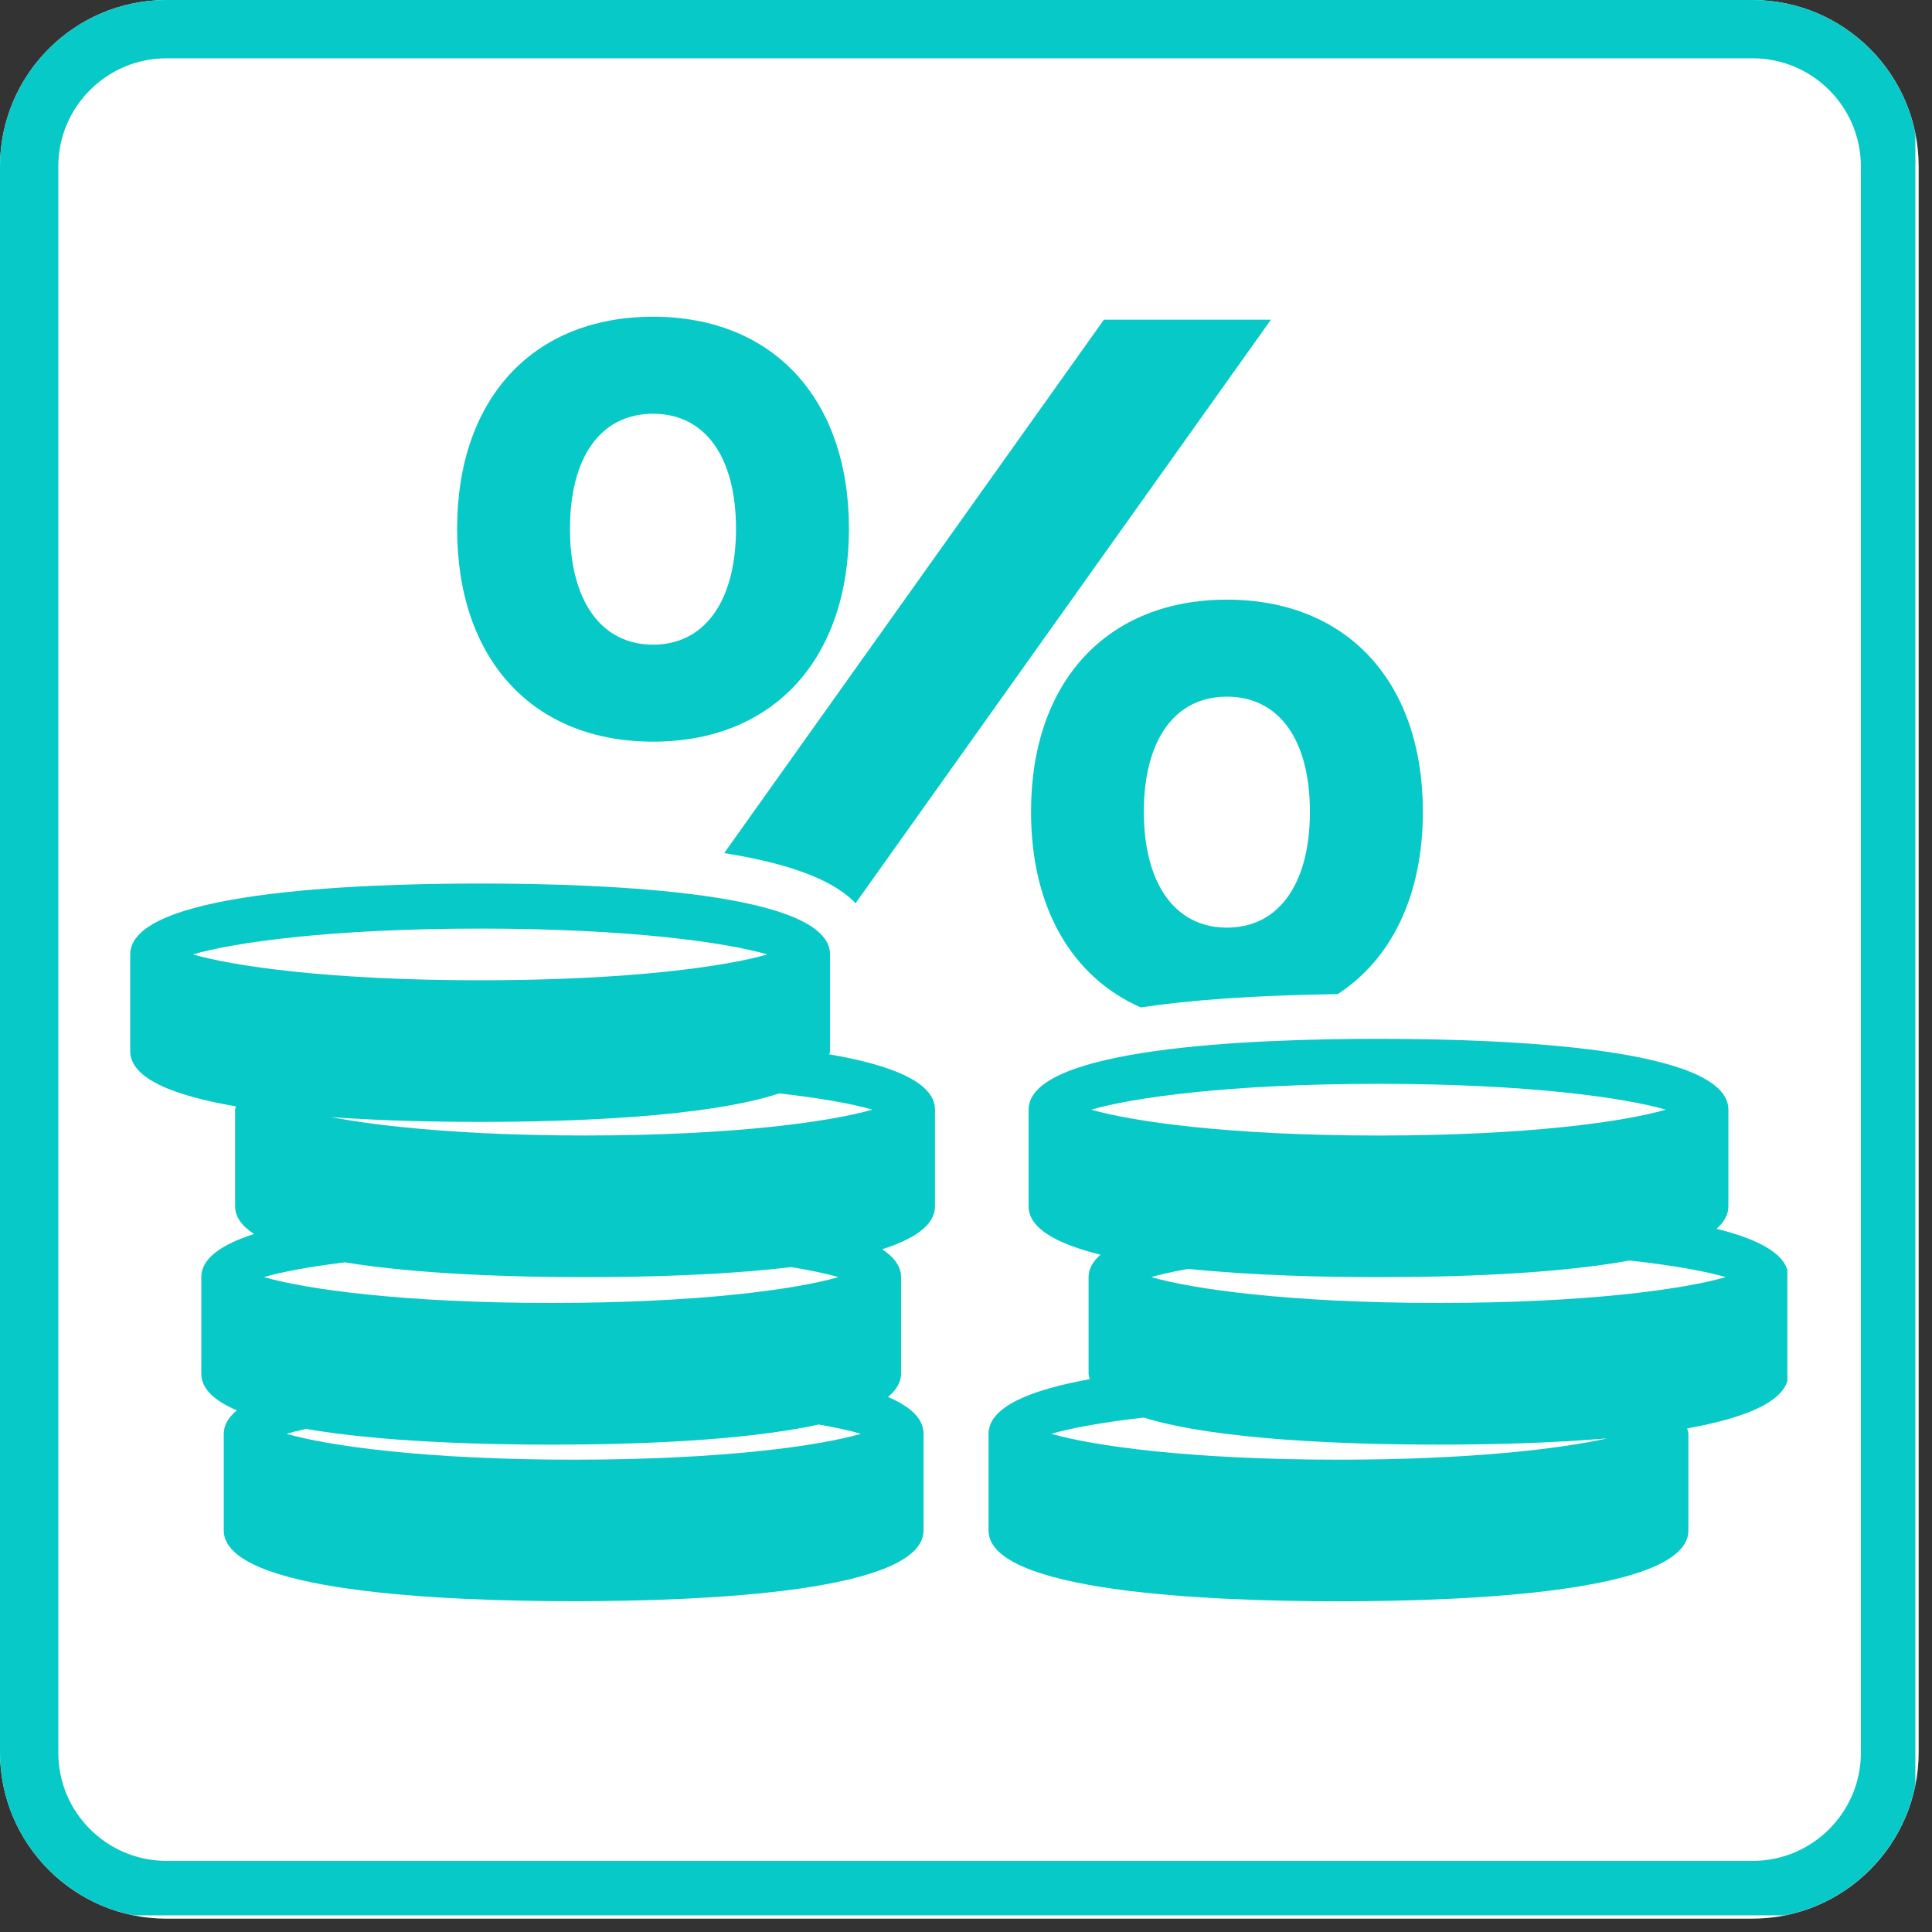
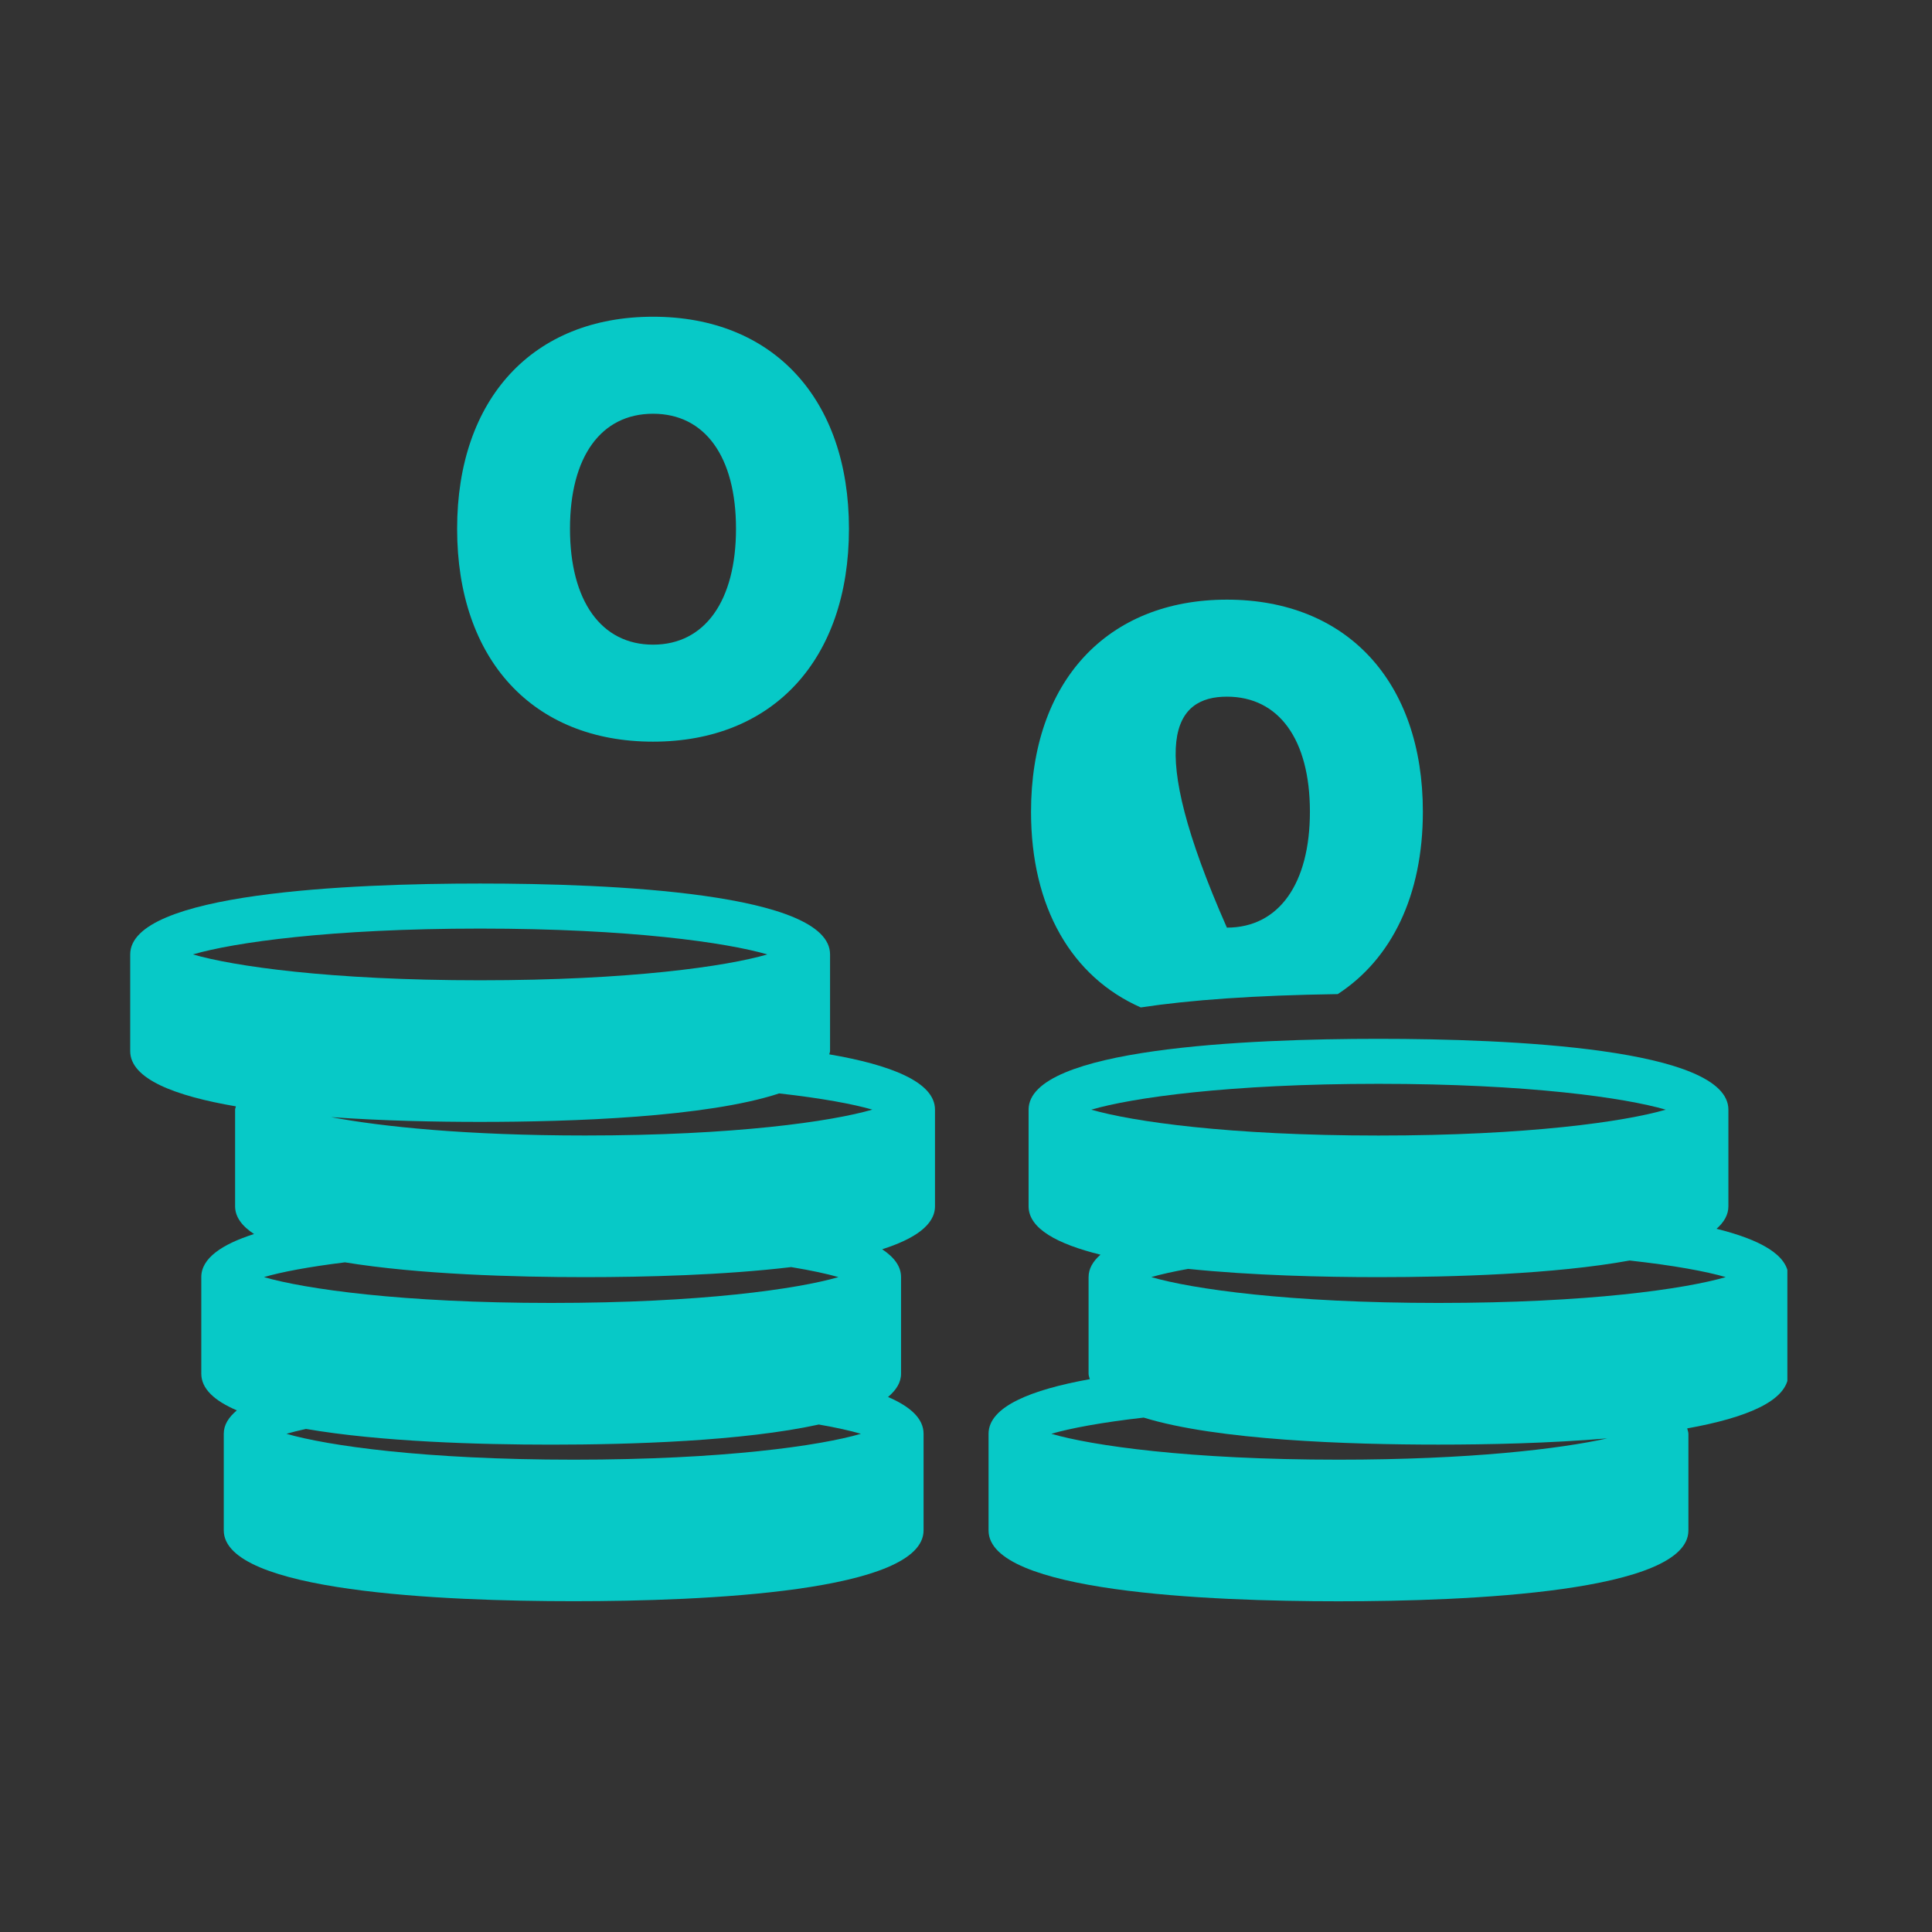
<svg xmlns="http://www.w3.org/2000/svg" width="231" zoomAndPan="magnify" viewBox="0 0 173.25 173.25" height="231" preserveAspectRatio="xMidYMid meet" version="1.0">
  <rect x="0" y="0" width="173.25" height="173.25" fill="#333333" stroke="none" />
  <defs>
    <clipPath id="8b0c626d3b">
      <path d="M 0 0 L 172.055 0 L 172.055 172.055 L 0 172.055 Z M 0 0 " clip-rule="nonzero" />
    </clipPath>
    <clipPath id="d5ecc0bda0">
      <path d="M 14.934 0 L 157.121 0 C 165.367 0 172.055 6.688 172.055 14.934 L 172.055 157.121 C 172.055 165.367 165.367 172.055 157.121 172.055 L 14.934 172.055 C 6.688 172.055 0 165.367 0 157.121 L 0 14.934 C 0 6.688 6.688 0 14.934 0 Z M 14.934 0 " clip-rule="nonzero" />
    </clipPath>
    <clipPath id="7f41d5faae">
-       <path d="M 0 0 L 171.758 0 L 171.758 171.758 L 0 171.758 Z M 0 0 " clip-rule="nonzero" />
-     </clipPath>
+       </clipPath>
    <clipPath id="1fd01a5bc7">
      <path d="M 14.934 0 L 157.113 0 C 165.363 0 172.047 6.688 172.047 14.934 L 172.047 157.113 C 172.047 165.363 165.363 172.047 157.113 172.047 L 14.934 172.047 C 6.688 172.047 0 165.363 0 157.113 L 0 14.934 C 0 6.688 6.688 0 14.934 0 Z M 14.934 0 " clip-rule="nonzero" />
    </clipPath>
    <clipPath id="2fcad8344a">
      <path d="M 11.676 79 L 84 79 L 84 144 L 11.676 144 Z M 11.676 79 " clip-rule="nonzero" />
    </clipPath>
    <clipPath id="c24e5d924d">
      <path d="M 88 93 L 160.281 93 L 160.281 144 L 88 144 Z M 88 93 " clip-rule="nonzero" />
    </clipPath>
  </defs>
  <g clip-path="url(#8b0c626d3b)">
    <g clip-path="url(#d5ecc0bda0)">
-       <path fill="#ffffff" d="M 0 0 L 172.055 0 L 172.055 172.055 L 0 172.055 Z M 0 0 " fill-opacity="1" fill-rule="nonzero" />
-     </g>
+       </g>
  </g>
  <g clip-path="url(#7f41d5faae)">
    <g clip-path="url(#1fd01a5bc7)">
-       <path stroke-linecap="butt" transform="matrix(0.747, 0, 0, 0.747, 0, 0)" fill="none" stroke-linejoin="miter" d="M 19.998 0 L 210.391 0 C 221.439 0 230.389 8.955 230.389 19.998 L 230.389 210.391 C 230.389 221.439 221.439 230.389 210.391 230.389 L 19.998 230.389 C 8.955 230.389 -0 221.439 -0 210.391 L -0 19.998 C -0 8.955 8.955 0 19.998 0 Z M 19.998 0 " stroke="#07c9c7" stroke-width="14" stroke-opacity="1" stroke-miterlimit="4" />
-     </g>
+       </g>
  </g>
-   <path fill="#07c9c7" d="M 76.723 80.992 L 113.969 28.668 L 98.992 28.668 L 64.941 76.5 C 71.465 77.543 74.934 79.133 76.723 80.992 Z M 76.723 80.992 " fill-opacity="1" fill-rule="nonzero" />
  <path fill="#07c9c7" d="M 58.562 66.508 C 69.316 66.508 76.129 59.156 76.129 47.414 C 76.129 35.754 69.316 28.402 58.562 28.402 C 47.793 28.402 40.992 35.754 40.992 47.414 C 40.992 59.156 47.793 66.508 58.562 66.508 Z M 58.562 37.102 C 63.219 37.102 66 40.953 66 47.414 C 66 53.867 63.219 57.809 58.562 57.809 C 53.895 57.809 51.113 53.863 51.113 47.414 C 51.113 40.953 53.895 37.102 58.562 37.102 Z M 58.562 37.102 " fill-opacity="1" fill-rule="nonzero" />
-   <path fill="#07c9c7" d="M 102.297 90.34 C 106.711 89.672 112.469 89.254 119.961 89.145 C 124.789 86.004 127.594 80.305 127.594 72.785 C 127.594 61.125 120.781 53.773 110.023 53.773 C 99.273 53.773 92.457 61.125 92.457 72.785 C 92.449 81.383 96.117 87.613 102.297 90.34 Z M 110.02 62.473 C 114.688 62.473 117.465 66.324 117.465 72.785 C 117.465 79.238 114.688 83.184 110.02 83.184 C 105.359 83.184 102.574 79.234 102.574 72.785 C 102.582 66.324 105.359 62.473 110.02 62.473 Z M 110.02 62.473 " fill-opacity="1" fill-rule="nonzero" />
+   <path fill="#07c9c7" d="M 102.297 90.34 C 106.711 89.672 112.469 89.254 119.961 89.145 C 124.789 86.004 127.594 80.305 127.594 72.785 C 127.594 61.125 120.781 53.773 110.023 53.773 C 99.273 53.773 92.457 61.125 92.457 72.785 C 92.449 81.383 96.117 87.613 102.297 90.34 Z M 110.02 62.473 C 114.688 62.473 117.465 66.324 117.465 72.785 C 117.465 79.238 114.688 83.184 110.02 83.184 C 102.582 66.324 105.359 62.473 110.02 62.473 Z M 110.02 62.473 " fill-opacity="1" fill-rule="nonzero" />
  <g clip-path="url(#2fcad8344a)">
    <path fill="#07c9c7" d="M 74.363 94.547 C 74.379 94.449 74.434 94.355 74.434 94.254 L 74.434 85.582 C 74.434 80.055 54.777 79.23 43.055 79.23 C 31.332 79.23 11.676 80.055 11.676 85.586 L 11.676 94.258 C 11.676 96.75 15.684 98.277 21.152 99.211 C 21.141 99.309 21.082 99.402 21.082 99.504 L 21.082 108.172 C 21.082 109.141 21.719 109.965 22.781 110.66 C 19.895 111.582 18.051 112.832 18.051 114.52 L 18.051 123.184 C 18.051 124.551 19.254 125.625 21.238 126.473 C 20.508 127.086 20.066 127.77 20.066 128.566 L 20.066 137.23 C 20.066 142.758 39.723 143.586 51.441 143.586 C 63.16 143.586 82.82 142.758 82.82 137.23 L 82.82 128.566 C 82.82 127.199 81.617 126.125 79.633 125.273 C 80.359 124.66 80.801 123.98 80.801 123.184 L 80.801 114.52 C 80.801 113.547 80.168 112.73 79.109 112.027 C 81.992 111.105 83.844 109.863 83.844 108.172 L 83.844 99.504 C 83.844 97.02 79.836 95.484 74.363 94.547 Z M 43.055 83.27 C 56.512 83.27 65.16 84.527 68.812 85.586 C 65.16 86.652 56.516 87.906 43.055 87.906 C 29.594 87.906 20.949 86.645 17.297 85.586 C 20.949 84.523 29.594 83.27 43.055 83.27 Z M 43.055 100.605 C 51.266 100.605 63.355 100.191 69.871 98.051 C 73.703 98.48 76.531 99.012 78.227 99.504 C 74.574 100.566 65.93 101.824 52.465 101.824 C 41.805 101.824 34.215 101.031 29.684 100.176 C 34.34 100.512 39.137 100.605 43.055 100.605 Z M 77.203 128.574 C 73.555 129.641 64.91 130.895 51.445 130.895 C 37.984 130.895 29.348 129.633 25.688 128.574 C 26.176 128.434 26.773 128.281 27.441 128.137 C 34.109 129.289 42.969 129.547 49.43 129.547 C 56.562 129.547 66.629 129.234 73.426 127.742 C 75.008 128.016 76.27 128.301 77.203 128.574 Z M 75.188 114.523 C 71.535 115.586 62.891 116.84 49.43 116.84 C 35.969 116.84 27.324 115.582 23.672 114.523 C 25.207 114.07 27.664 113.602 30.934 113.199 C 37.543 114.281 46.145 114.527 52.461 114.527 C 57.84 114.527 64.891 114.348 70.949 113.625 C 72.734 113.918 74.168 114.23 75.188 114.523 Z M 75.188 114.523 " fill-opacity="1" fill-rule="nonzero" />
  </g>
  <g clip-path="url(#c24e5d924d)">
    <path fill="#07c9c7" d="M 153.93 110.191 C 154.598 109.602 154.992 108.938 154.992 108.176 L 154.992 99.508 C 154.992 93.984 135.332 93.156 123.613 93.156 C 111.895 93.156 92.238 93.984 92.238 99.508 L 92.238 108.176 C 92.238 110.184 94.836 111.562 98.684 112.512 C 98.008 113.105 97.617 113.77 97.617 114.527 L 97.617 123.195 C 97.617 123.367 97.691 123.52 97.727 123.676 C 92.465 124.621 88.648 126.141 88.648 128.574 L 88.648 137.242 C 88.648 142.766 108.309 143.594 120.031 143.594 C 131.75 143.594 151.406 142.766 151.406 137.242 L 151.406 128.574 C 151.406 128.402 151.332 128.254 151.297 128.09 C 156.562 127.145 160.375 125.629 160.375 123.188 L 160.375 114.523 C 160.375 112.52 157.777 111.145 153.93 110.191 Z M 123.617 97.191 C 137.074 97.191 145.723 98.445 149.375 99.508 C 145.723 100.574 137.078 101.828 123.617 101.828 C 110.156 101.828 101.516 100.566 97.859 99.508 C 101.516 98.441 110.156 97.191 123.617 97.191 Z M 120.031 130.895 C 106.574 130.895 97.926 129.633 94.273 128.574 C 95.957 128.086 98.762 127.551 102.559 127.121 C 109.156 129.156 120.945 129.543 128.992 129.543 C 133.402 129.543 138.941 129.426 144.133 128.984 C 139.836 129.938 131.77 130.895 120.031 130.895 Z M 129 116.84 C 115.539 116.84 106.887 115.582 103.242 114.523 C 104.066 114.281 105.191 114.031 106.543 113.785 C 112.262 114.375 118.648 114.527 123.617 114.527 C 130.25 114.527 139.41 114.262 146.133 113.035 C 150.109 113.473 153.012 114.016 154.754 114.523 C 151.098 115.586 142.461 116.84 129 116.84 Z M 129 116.84 " fill-opacity="1" fill-rule="nonzero" />
  </g>
</svg>